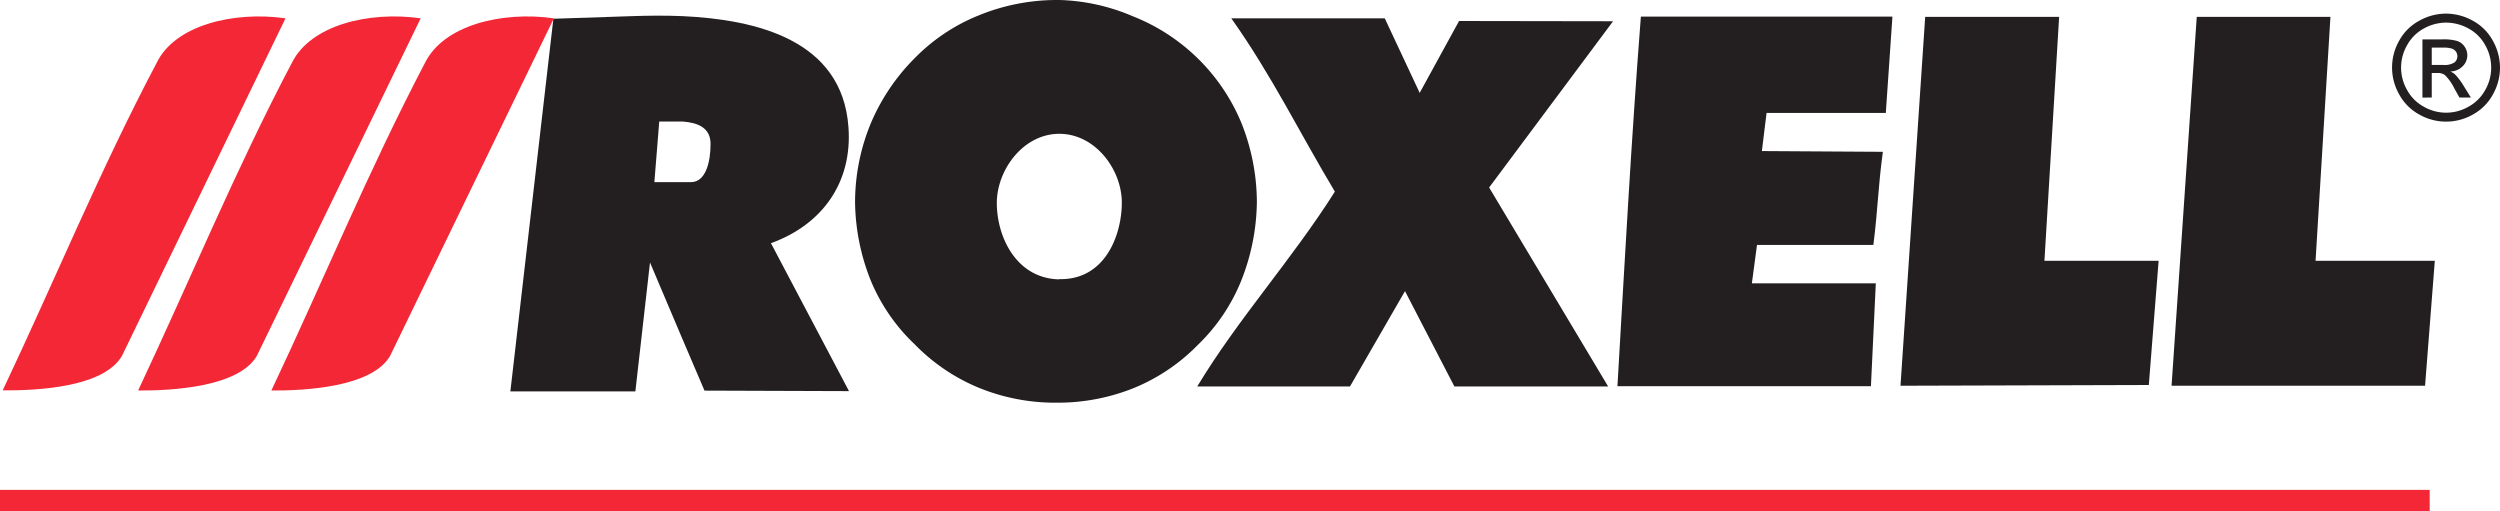
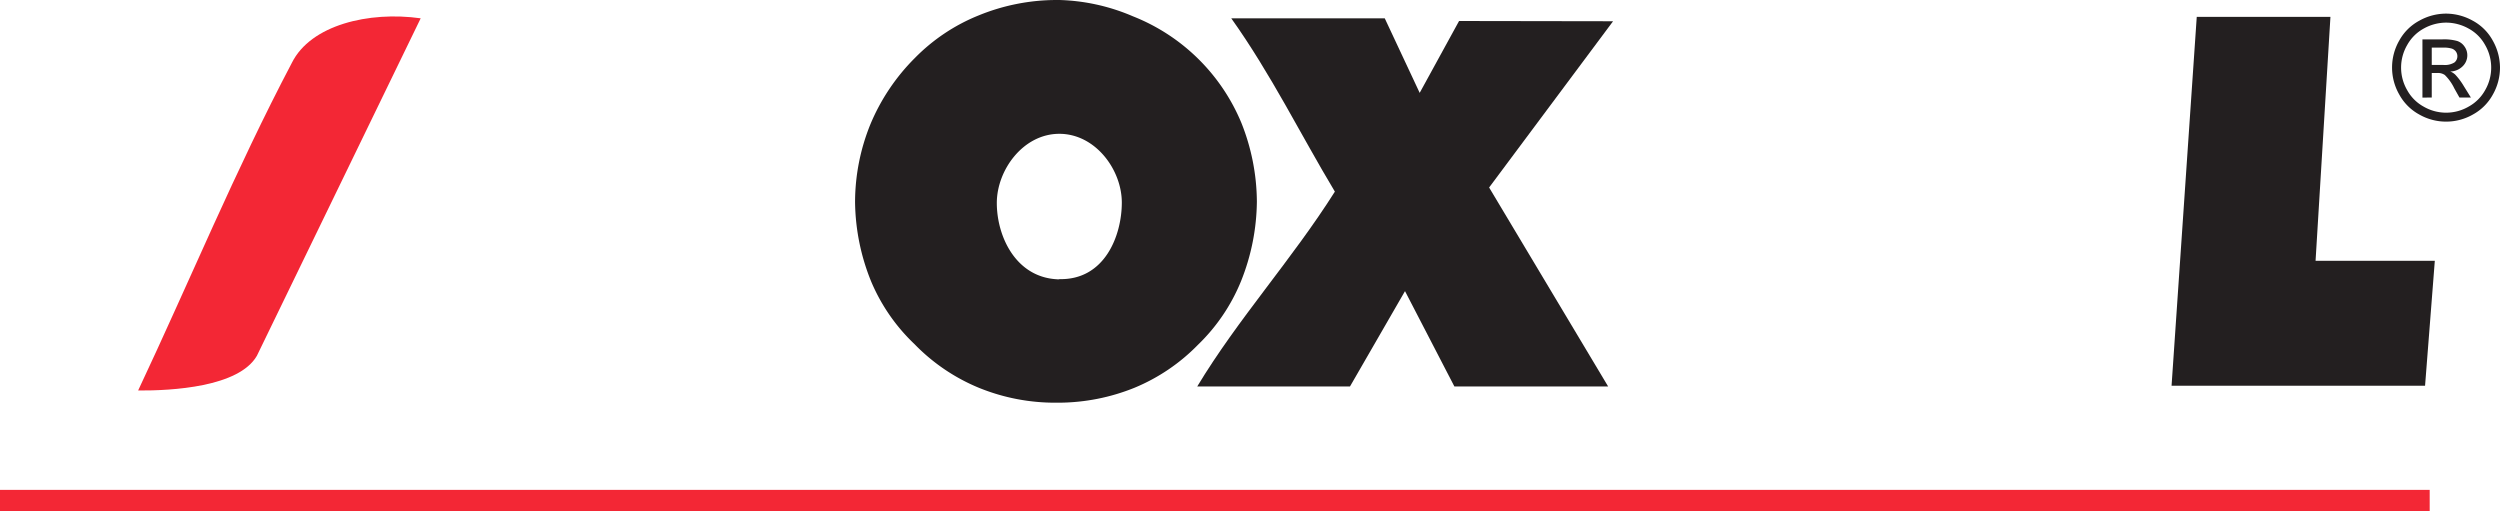
<svg xmlns="http://www.w3.org/2000/svg" viewBox="0 0 400 81.78">
  <defs>
    <style>.cls-1{fill:#f32735;}.cls-2{fill:#231f20;}</style>
  </defs>
  <title>roxell-4c</title>
  <g id="Layer_2" data-name="Layer 2">
    <g id="Foreground">
      <rect class="cls-1" y="78.38" width="388.75" height="3.4" />
-       <path class="cls-2" d="M135.75,20.3C134.73,6.37,121,3.13,109.19,2.58c-2.85-.12-5.63-.08-8,0L88.54,3,81.66,62.62h20L104,42l5.16,12.17,3.56,8.33,23.12.08L123.35,38.91C131.57,35.94,136.42,29.18,135.75,20.3Zm-25.19,8.84H104.7l.78-9.7c1.25,0,2.54,0,3.71,0,2.51.19,4.5,1,4.5,3.6C113.69,25.93,112.91,29.14,110.56,29.14Z" />
      <path class="cls-2" d="M198.56,45a35.08,35.08,0,0,0,2.54-12.75,34.47,34.47,0,0,0-2.5-12.64,31.19,31.19,0,0,0-17.33-17A32,32,0,0,0,169.5,0h-.43A33,33,0,0,0,156.6,2.46a30,30,0,0,0-10.21,6.81,32.81,32.81,0,0,0-7.12,10.6,33.16,33.16,0,0,0-2.46,12.44,34.66,34.66,0,0,0,2.58,12.74,29.7,29.7,0,0,0,6.92,10,30.6,30.6,0,0,0,10.32,7,32.27,32.27,0,0,0,12.44,2.38h.43a32.63,32.63,0,0,0,12-2.38,30.47,30.47,0,0,0,10.17-6.88A29.7,29.7,0,0,0,198.56,45Zm-29.06-.32a1.6,1.6,0,0,1-.43,0c-6.61-.39-9.58-6.92-9.58-12.2s4.22-11.07,10-11.07,10,5.75,10,11S176.78,44.82,169.5,44.66Z" />
      <path class="cls-2" d="M233.45,3.36l-6.3,11.5L221.56,2.93H197c6.41,9,11.06,18.54,16.58,27.73C206.7,41.54,198.09,51,191.56,61.83H216l8.8-15.25,7.9,15.25h24.6L238.26,30l19.83-26.6Z" />
-       <path class="cls-2" d="M258.79,61.79h40.56l.78-16.46H280.3l.82-6.14h18.62c.74-5.87.74-9.19,1.52-14.9l-19.36-.12.75-6.1h19.08l1.06-15.41H262.54C261,22.53,260,41,258.79,61.79Z" />
-       <polygon class="cls-2" points="329.46 2.7 308.03 2.7 304.08 61.72 343.81 61.6 345.38 41.73 327.11 41.73 329.46 2.7" />
      <polygon class="cls-2" points="370.49 41.73 372.87 2.7 351.48 2.7 347.45 61.72 388.01 61.72 389.57 41.73 370.49 41.73" />
-       <path class="cls-1" d="M68,10.05C71,4,80.33,1.76,88.62,2.93l-26.2,54c-2.86,5-13.57,5.59-19,5.55C51.66,45.05,59,27.22,68,10.05Z" />
      <path class="cls-1" d="M46.7,10.05C49.71,4,59,1.76,67.31,2.93l-26.21,54c-2.89,5-13.61,5.59-19,5.55C30.31,45.05,37.66,27.22,46.7,10.05Z" />
-       <path class="cls-1" d="M25.07,10.05C28,4,37.39,1.76,45.68,2.93l-26.16,54C16.58,62,5.91,62.5.43,62.46,8.68,45.05,16,27.22,25.07,10.05Z" />
      <path class="cls-2" d="M391.37,2.18a8.8,8.8,0,0,1,4.25,1.12,7.91,7.91,0,0,1,3.22,3.19A8.83,8.83,0,0,1,400,10.83a8.72,8.72,0,0,1-1.14,4.29,8,8,0,0,1-3.19,3.2,8.66,8.66,0,0,1-8.59,0,8,8,0,0,1-3.2-3.2,8.67,8.67,0,0,1,0-8.63,7.94,7.94,0,0,1,3.23-3.19A8.76,8.76,0,0,1,391.37,2.18Zm0,1.44a7.37,7.37,0,0,0-3.54.93,6.71,6.71,0,0,0-2.69,2.67,7.18,7.18,0,0,0,0,7.19,6.68,6.68,0,0,0,2.66,2.66,7.16,7.16,0,0,0,7.16,0,6.7,6.7,0,0,0,2.67-2.66,7.21,7.21,0,0,0,0-7.19,6.59,6.59,0,0,0-2.69-2.67A7.4,7.4,0,0,0,391.37,3.62Zm-3.78,12V6.3h3.2a7.86,7.86,0,0,1,2.37.26,2.28,2.28,0,0,1,1.17.9,2.37,2.37,0,0,1,.44,1.36,2.44,2.44,0,0,1-.73,1.77,2.89,2.89,0,0,1-2,.85,2.49,2.49,0,0,1,.79.49,10.54,10.54,0,0,1,1.38,1.85l1.13,1.82h-1.83l-.82-1.46A7.59,7.59,0,0,0,391.17,12a1.92,1.92,0,0,0-1.21-.32h-.88V15.6Zm1.49-5.23h1.83A2.93,2.93,0,0,0,392.7,10a1.26,1.26,0,0,0,.48-1,1.3,1.3,0,0,0-.23-.74,1.36,1.36,0,0,0-.64-.48,4.67,4.67,0,0,0-1.51-.16h-1.72Z" />
    </g>
  </g>
</svg>